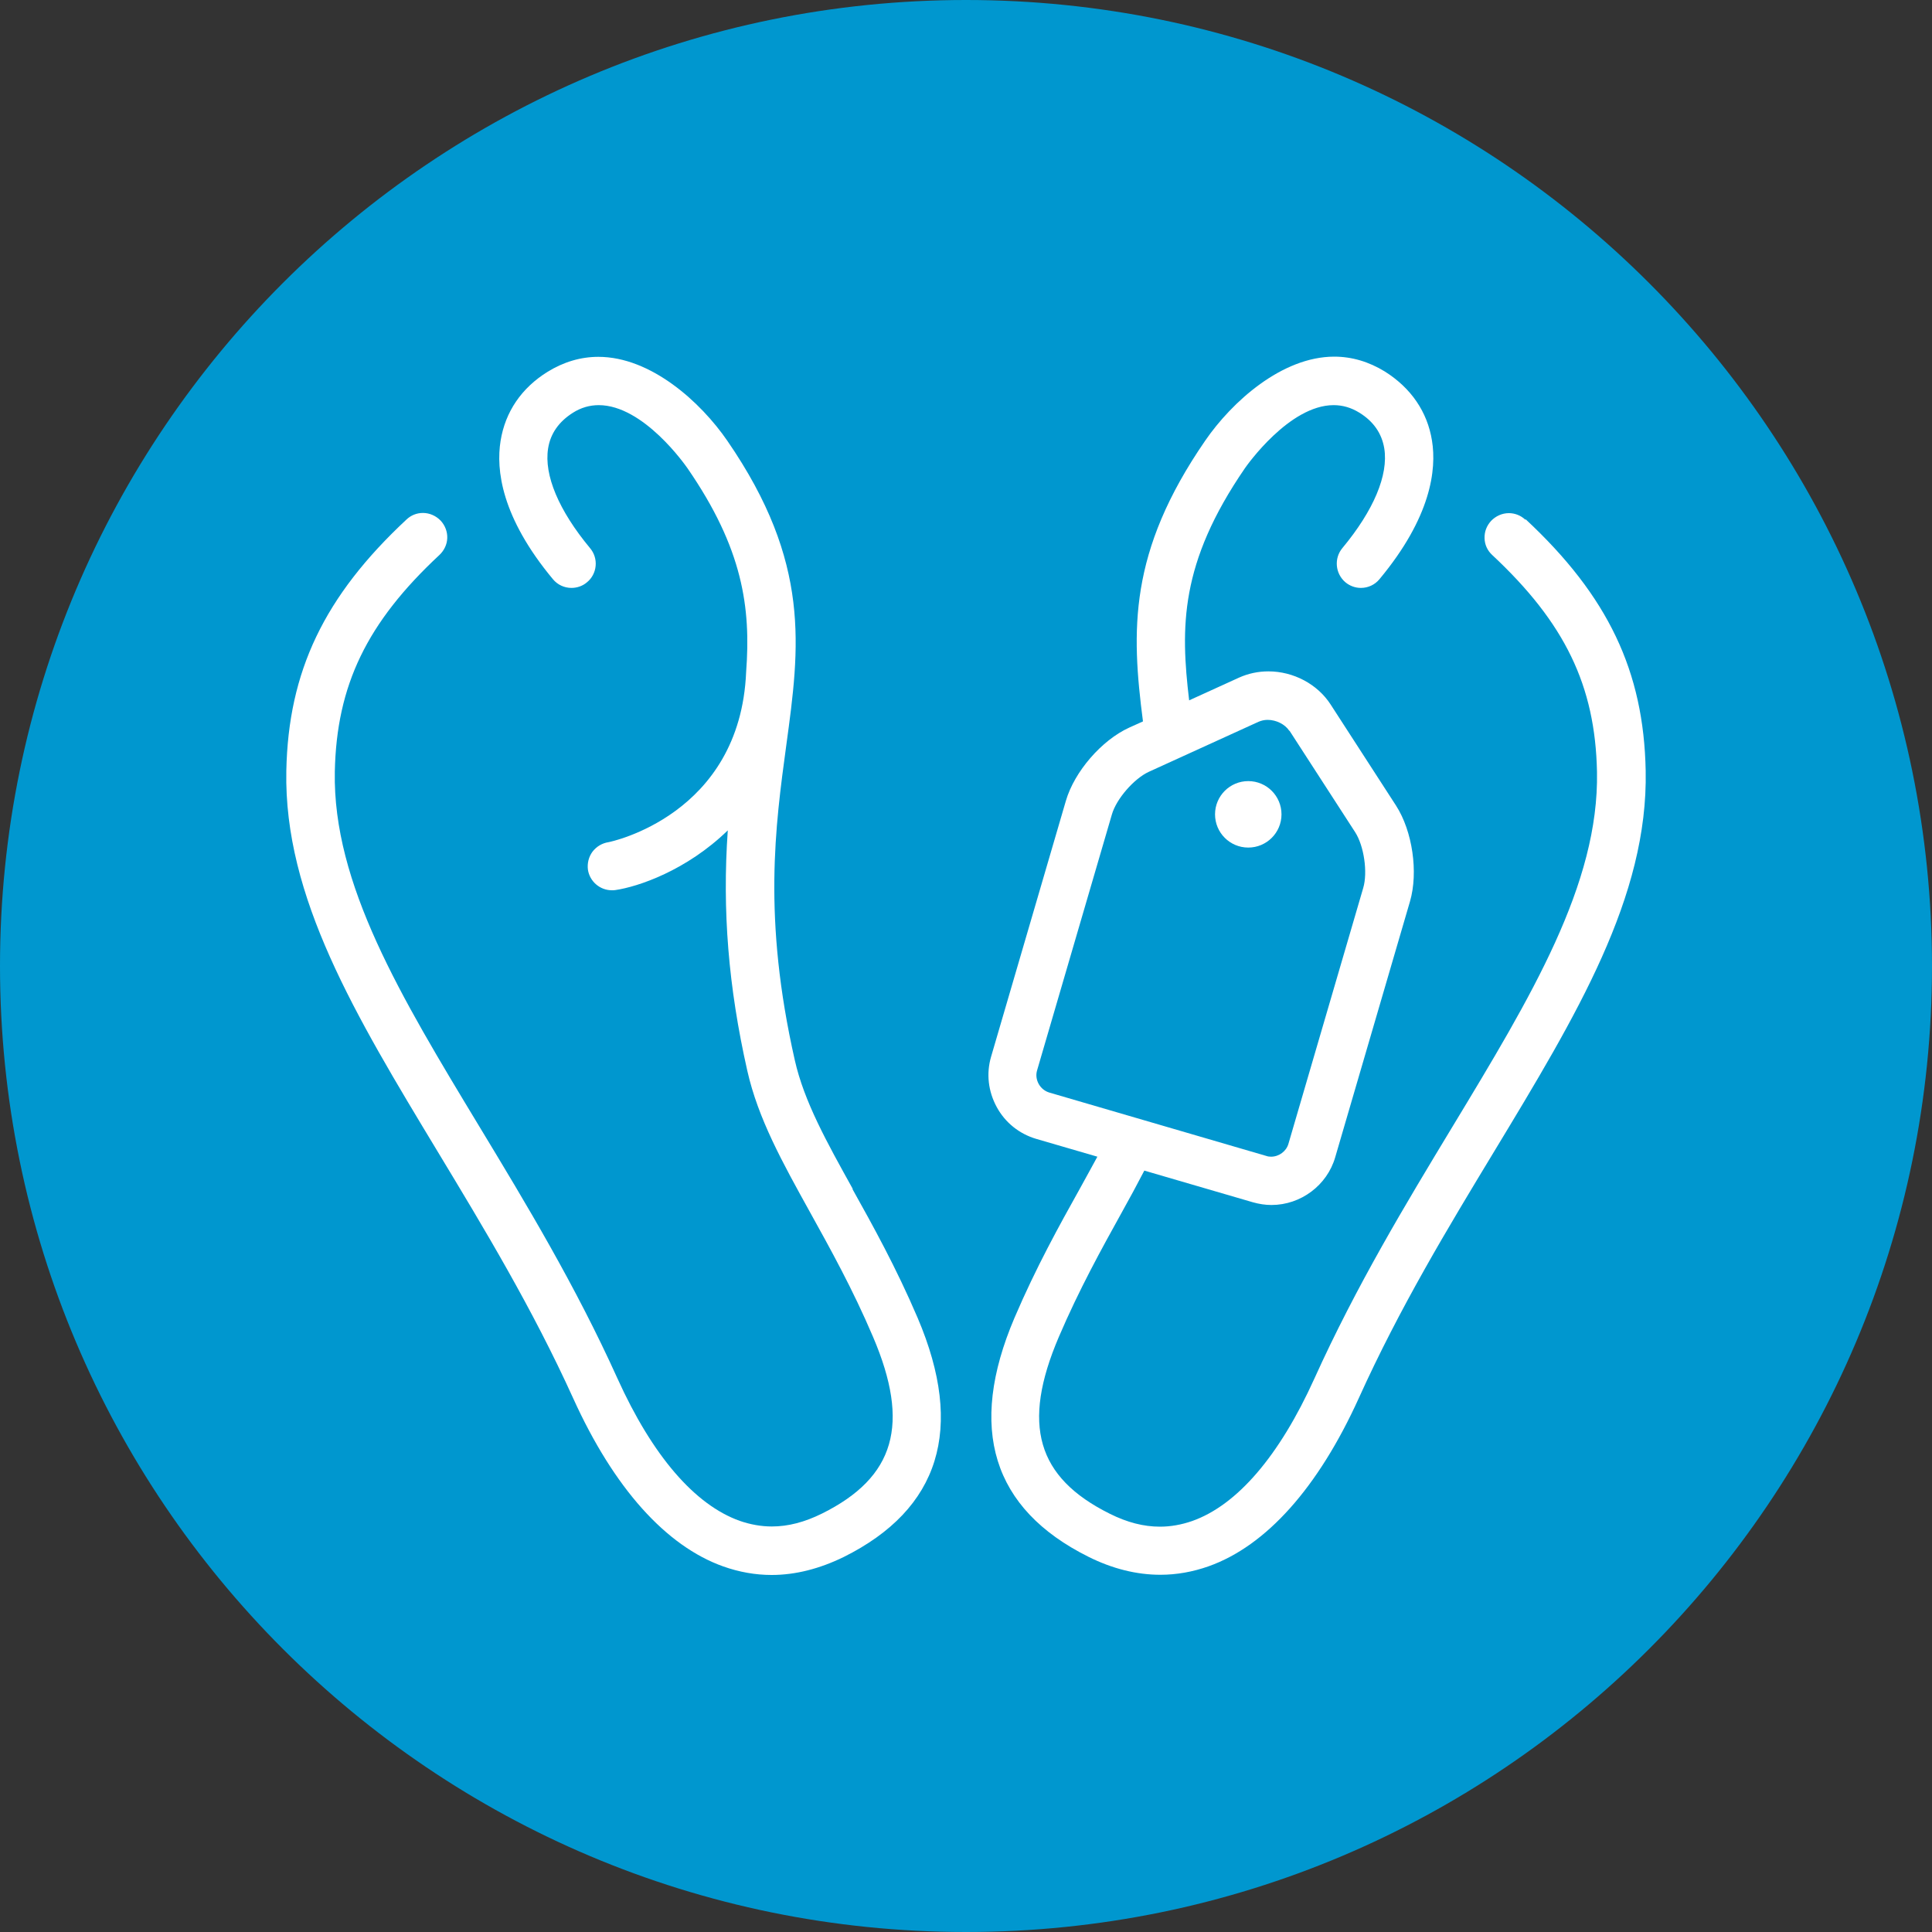
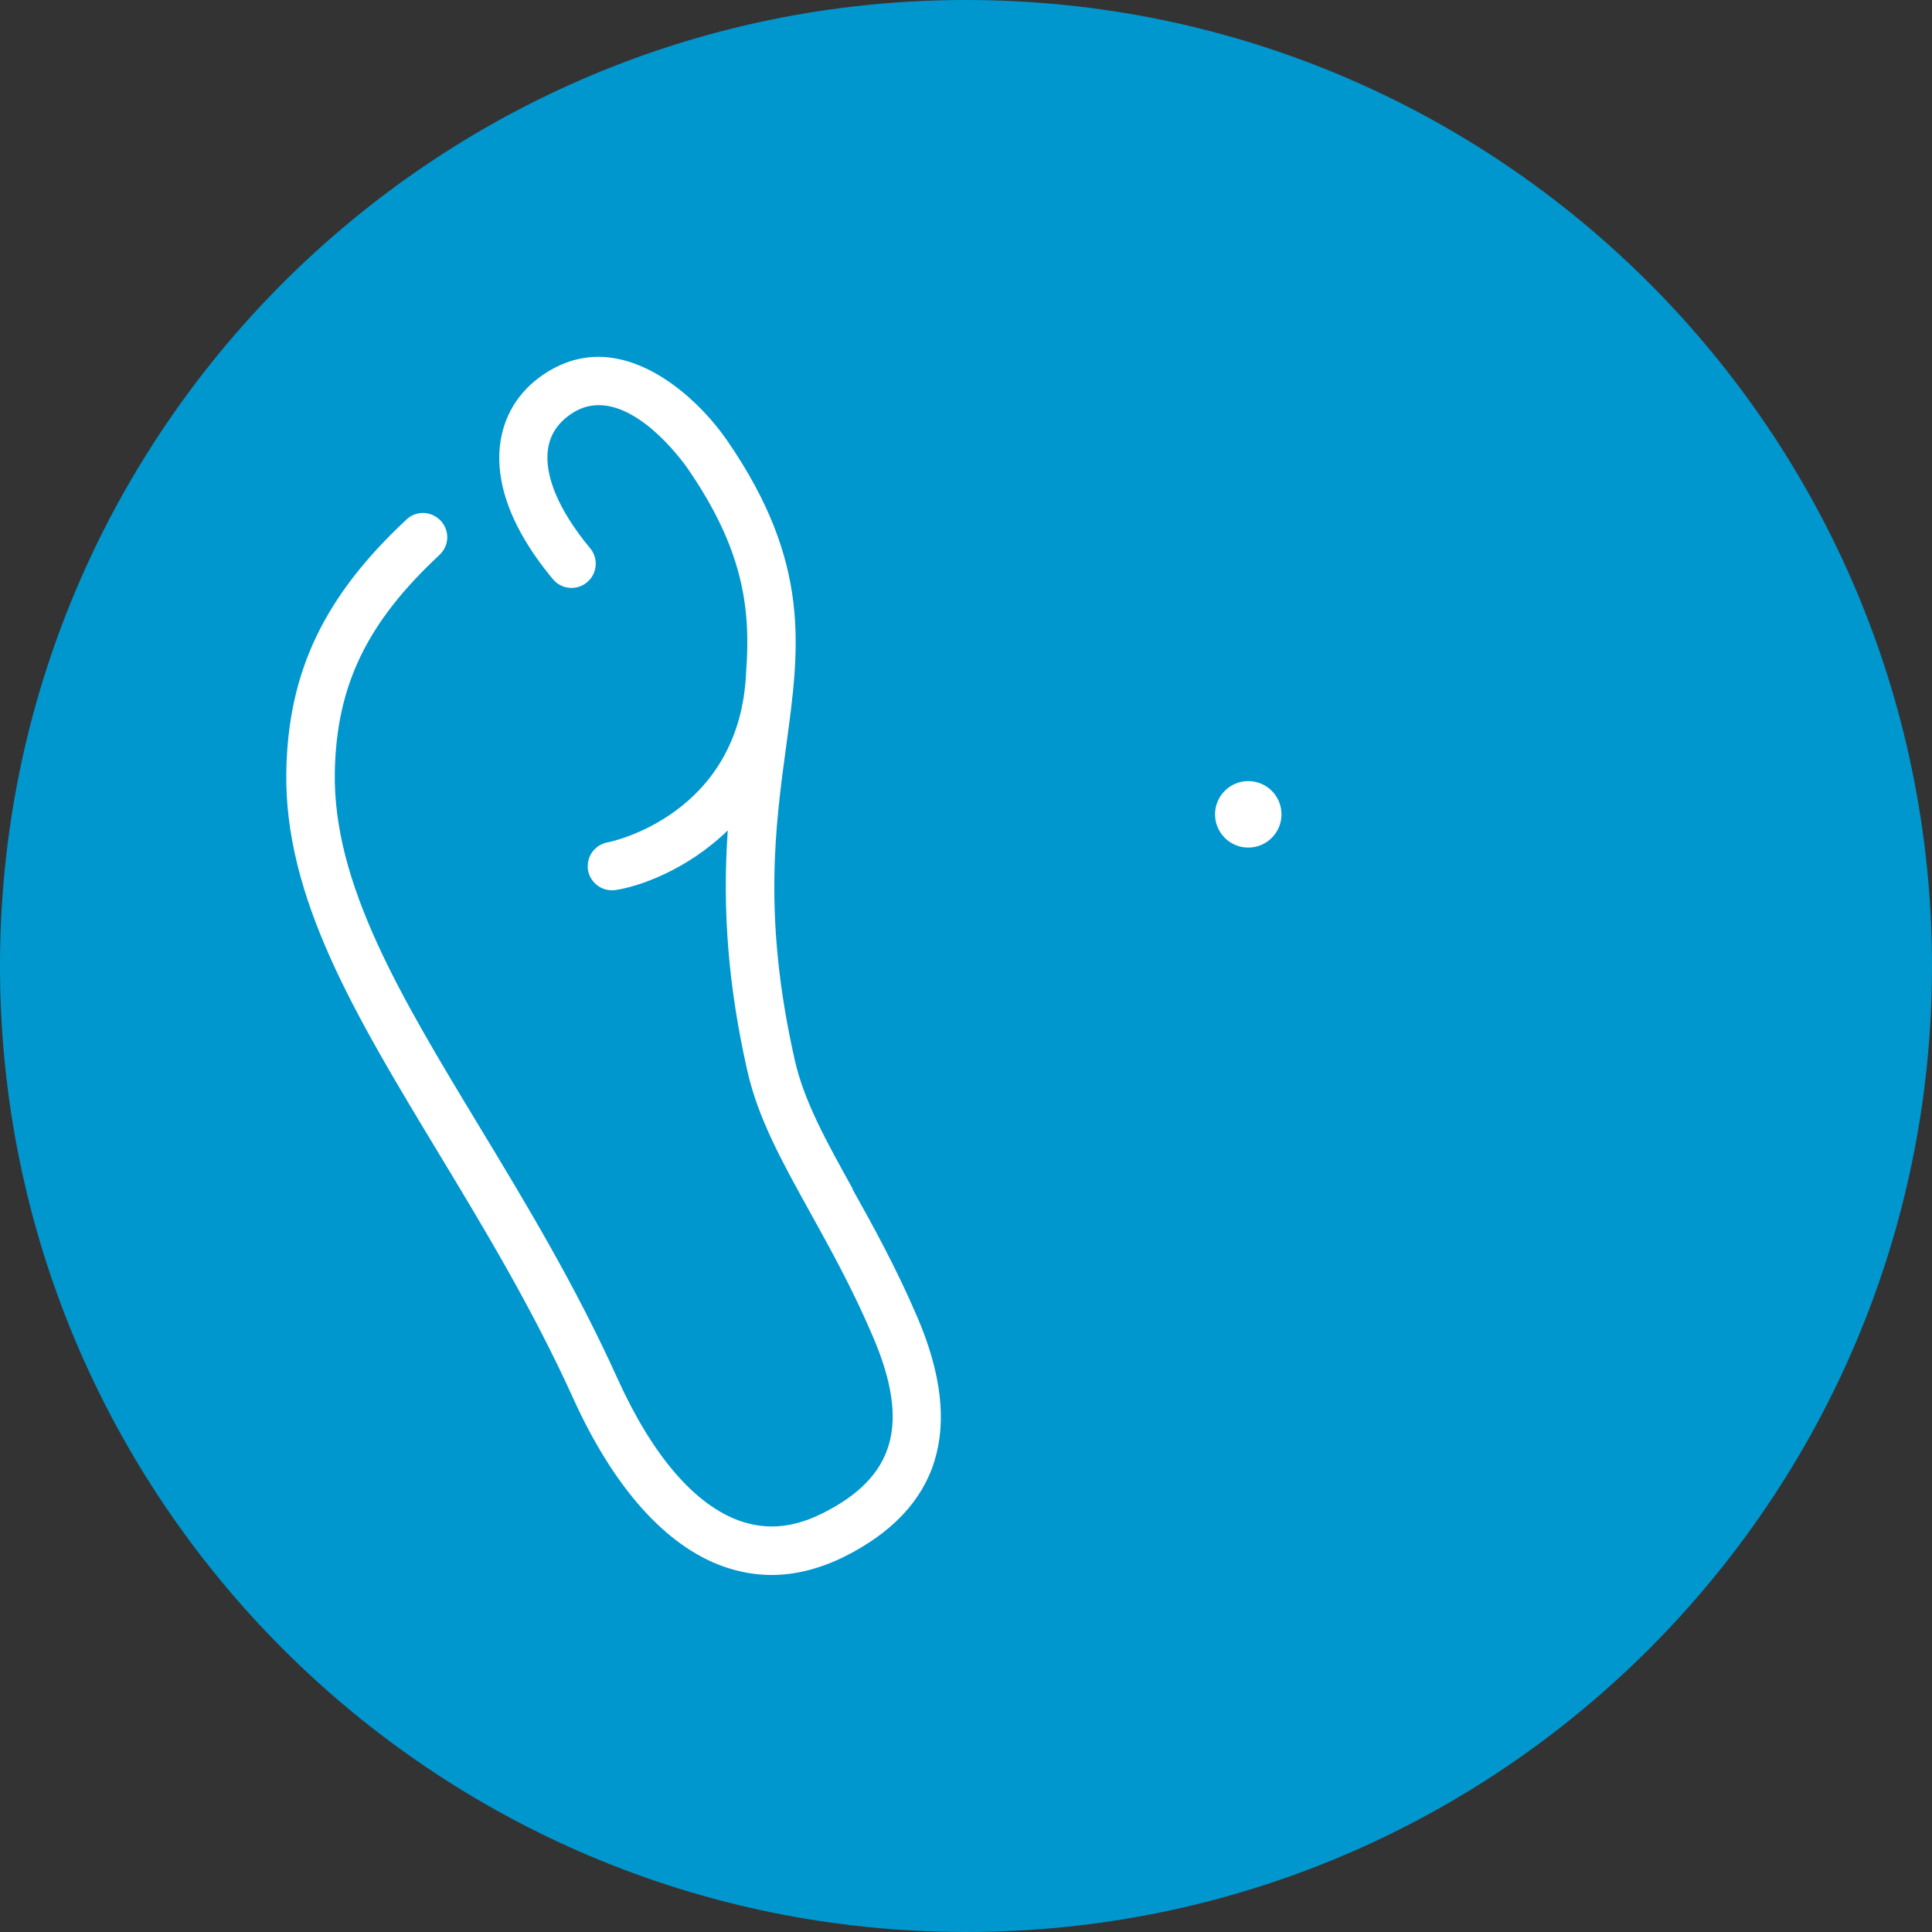
<svg xmlns="http://www.w3.org/2000/svg" id="uuid-7a8dc448-fc24-45c2-98c3-a0e1afbe9e2a" width="100" height="100" viewBox="0 0 100 100">
  <rect x="0" y="0" width="100" height="100" fill="#333333" stroke="none" />
  <defs>
    <style>.uuid-b69ddc5c-ffae-4e11-b2dc-657d774a3dfa{fill:#fff;}.uuid-8e8291e3-b896-4729-b11d-8bb7b1e900be{fill:#0097cf;}</style>
  </defs>
  <path class="uuid-8e8291e3-b896-4729-b11d-8bb7b1e900be" d="m50,0C77.61,0,99.99,22.38,100,50c0,27.61-22.39,50-50,50S0,77.61,0,50C0,22.38,22.39,0,50,0Z" />
  <path class="uuid-b69ddc5c-ffae-4e11-b2dc-657d774a3dfa" d="m44.14,61.54c-1.35-2.43-2.52-4.53-3-6.66-1.67-7.37-1.01-12.12-.44-16.32.69-5.06,1.29-9.43-3.05-15.74-1.38-2.01-3.96-4.35-6.68-4.35-.91,0-1.79.26-2.62.77-1.36.84-2.2,2.08-2.44,3.58-.24,1.49.03,3.94,2.71,7.16.24.29.59.45.96.45.29,0,.58-.1.8-.29.26-.21.42-.52.45-.85.03-.33-.07-.66-.29-.92-1.62-1.95-2.39-3.78-2.17-5.16.12-.77.56-1.39,1.29-1.85.41-.26.86-.39,1.33-.39,2.32,0,4.49,3.12,4.59,3.26,2.87,4.16,3.29,7.22,3.04,10.55-.31,7.43-7.06,8.8-7.12,8.81-.33.05-.62.22-.83.49-.2.27-.28.6-.24.93.09.61.62,1.07,1.24,1.07.06,0,.12,0,.18-.01,1.17-.17,3.68-1.01,5.82-3.09-.29,4.14.03,8.1,1.01,12.44.56,2.48,1.81,4.73,3.25,7.33,1.03,1.86,2.2,3.96,3.26,6.45,1.93,4.52,1.14,7.26-2.64,9.14-.91.45-1.76.67-2.6.67-.55,0-1.11-.1-1.66-.29-2.33-.83-4.52-3.37-6.33-7.37-2.18-4.82-4.71-9.01-7.16-13.06-4.07-6.73-7.58-12.54-7.47-18.35.09-4.47,1.66-7.72,5.42-11.22.24-.23.39-.54.4-.87.01-.33-.11-.65-.34-.9-.24-.25-.57-.4-.92-.4-.32,0-.62.12-.85.34-4.26,3.97-6.12,7.86-6.22,13.01-.13,6.53,3.56,12.63,7.83,19.7,2.41,3.99,4.9,8.11,7.02,12.78,2.1,4.63,4.79,7.64,7.77,8.7.82.29,1.66.44,2.5.44,1.23,0,2.48-.32,3.73-.93,4.98-2.48,6.27-6.64,3.83-12.37-1.12-2.62-2.32-4.78-3.38-6.68Z" />
  <path class="uuid-b69ddc5c-ffae-4e11-b2dc-657d774a3dfa" d="m62.89,42.15c0,.95.77,1.72,1.72,1.72s1.72-.77,1.72-1.72-.77-1.72-1.72-1.72-1.72.77-1.72,1.72Z" />
-   <path class="uuid-b69ddc5c-ffae-4e11-b2dc-657d774a3dfa" d="m78.95,26.9c-.23-.22-.54-.34-.85-.34-.35,0-.68.15-.92.4-.23.25-.35.56-.34.9.01.34.15.64.4.87,3.76,3.51,5.33,6.76,5.42,11.22.11,5.81-3.4,11.62-7.47,18.35-2.45,4.05-4.98,8.24-7.16,13.06-1.81,4-4,6.55-6.33,7.37-.55.19-1.11.29-1.66.29-.85,0-1.7-.22-2.6-.67-3.78-1.88-4.57-4.62-2.64-9.14,1.06-2.48,2.23-4.59,3.26-6.45.42-.75.8-1.46,1.17-2.17l5.62,1.64c.32.09.64.14.96.14,1.52,0,2.88-1.02,3.3-2.47l3.87-13.24c.44-1.51.13-3.64-.72-4.96l-3.39-5.24c-.68-1.05-1.92-1.71-3.22-1.71-.53,0-1.04.11-1.51.32l-2.59,1.18c-.45-3.79-.49-7.1,2.89-12.02.09-.13,2.29-3.26,4.59-3.26.47,0,.91.13,1.33.39.73.45,1.16,1.07,1.29,1.85.22,1.38-.55,3.21-2.17,5.16-.44.53-.37,1.32.16,1.77.23.19.51.29.8.29.37,0,.72-.16.96-.45,2.68-3.22,2.96-5.68,2.72-7.17-.24-1.5-1.09-2.73-2.44-3.58-.83-.51-1.71-.77-2.62-.77-2.71,0-5.3,2.34-6.68,4.35-3.97,5.76-3.83,9.83-3.22,14.53l-.71.32c-1.43.65-2.84,2.28-3.28,3.79l-3.87,13.24c-.26.88-.15,1.8.29,2.61.44.81,1.17,1.39,2.05,1.65l3.16.92c-.29.54-.6,1.09-.91,1.66-1.06,1.9-2.26,4.06-3.38,6.68-2.44,5.72-1.15,9.89,3.83,12.37,1.24.62,2.5.93,3.72.93.84,0,1.68-.15,2.5-.44,2.98-1.06,5.67-4.07,7.77-8.7,2.12-4.69,4.61-8.81,7.02-12.79,4.27-7.06,7.96-13.16,7.83-19.69-.1-5.15-1.95-9.04-6.21-13.01Zm-12.2,10.93l3.39,5.24c.46.71.66,2.08.42,2.89l-3.87,13.24c-.11.39-.49.67-.9.67-.08,0-.17-.01-.25-.04l-11.23-3.28c-.23-.07-.43-.23-.55-.45-.12-.22-.15-.47-.08-.7l3.87-13.24c.23-.81,1.15-1.86,1.91-2.21l5.68-2.59c.14-.06.3-.1.47-.1.45,0,.9.23,1.12.56Z" />
</svg>